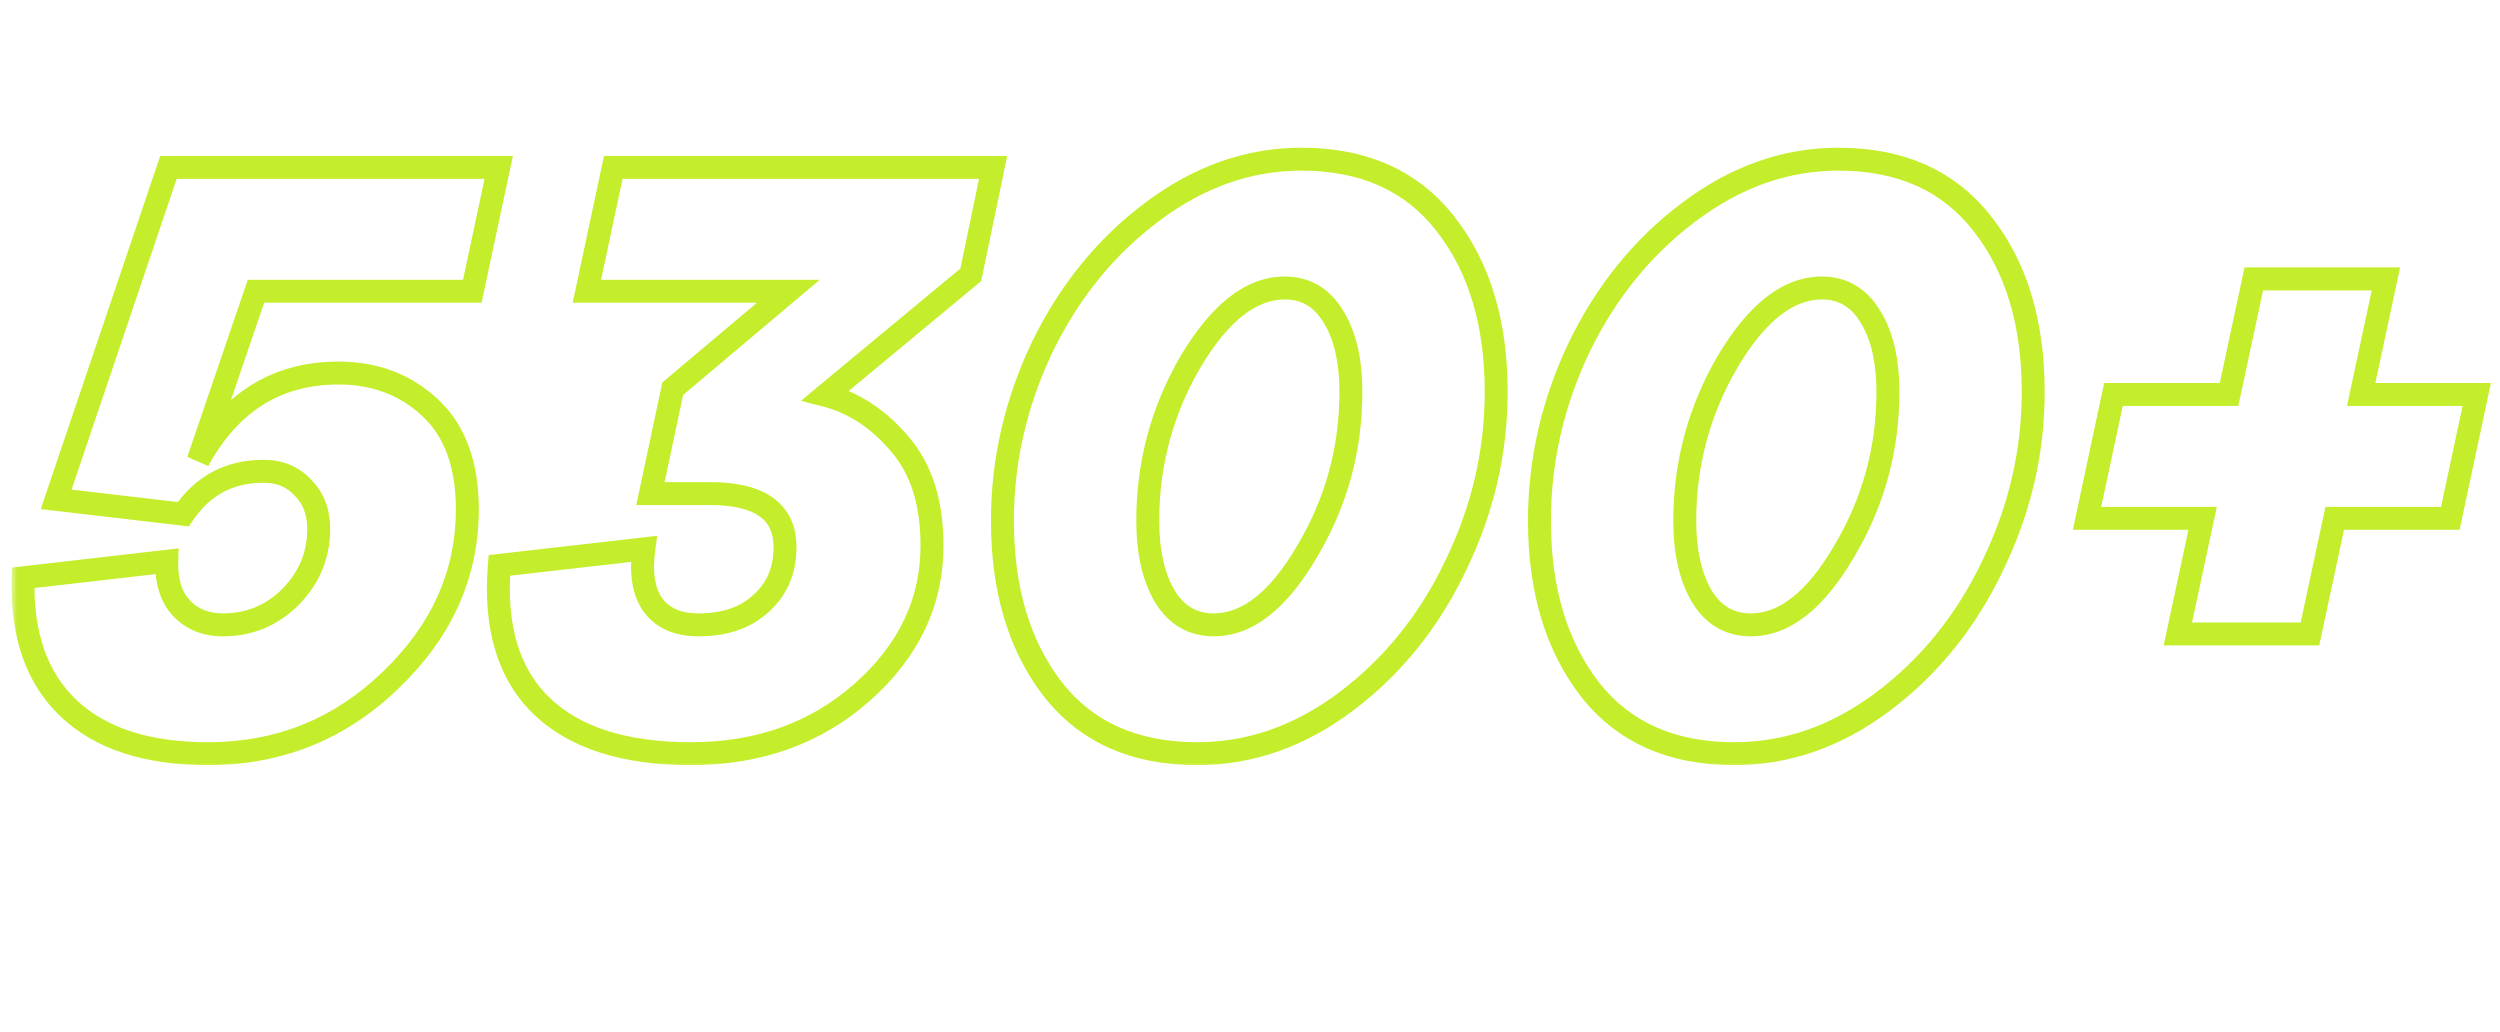
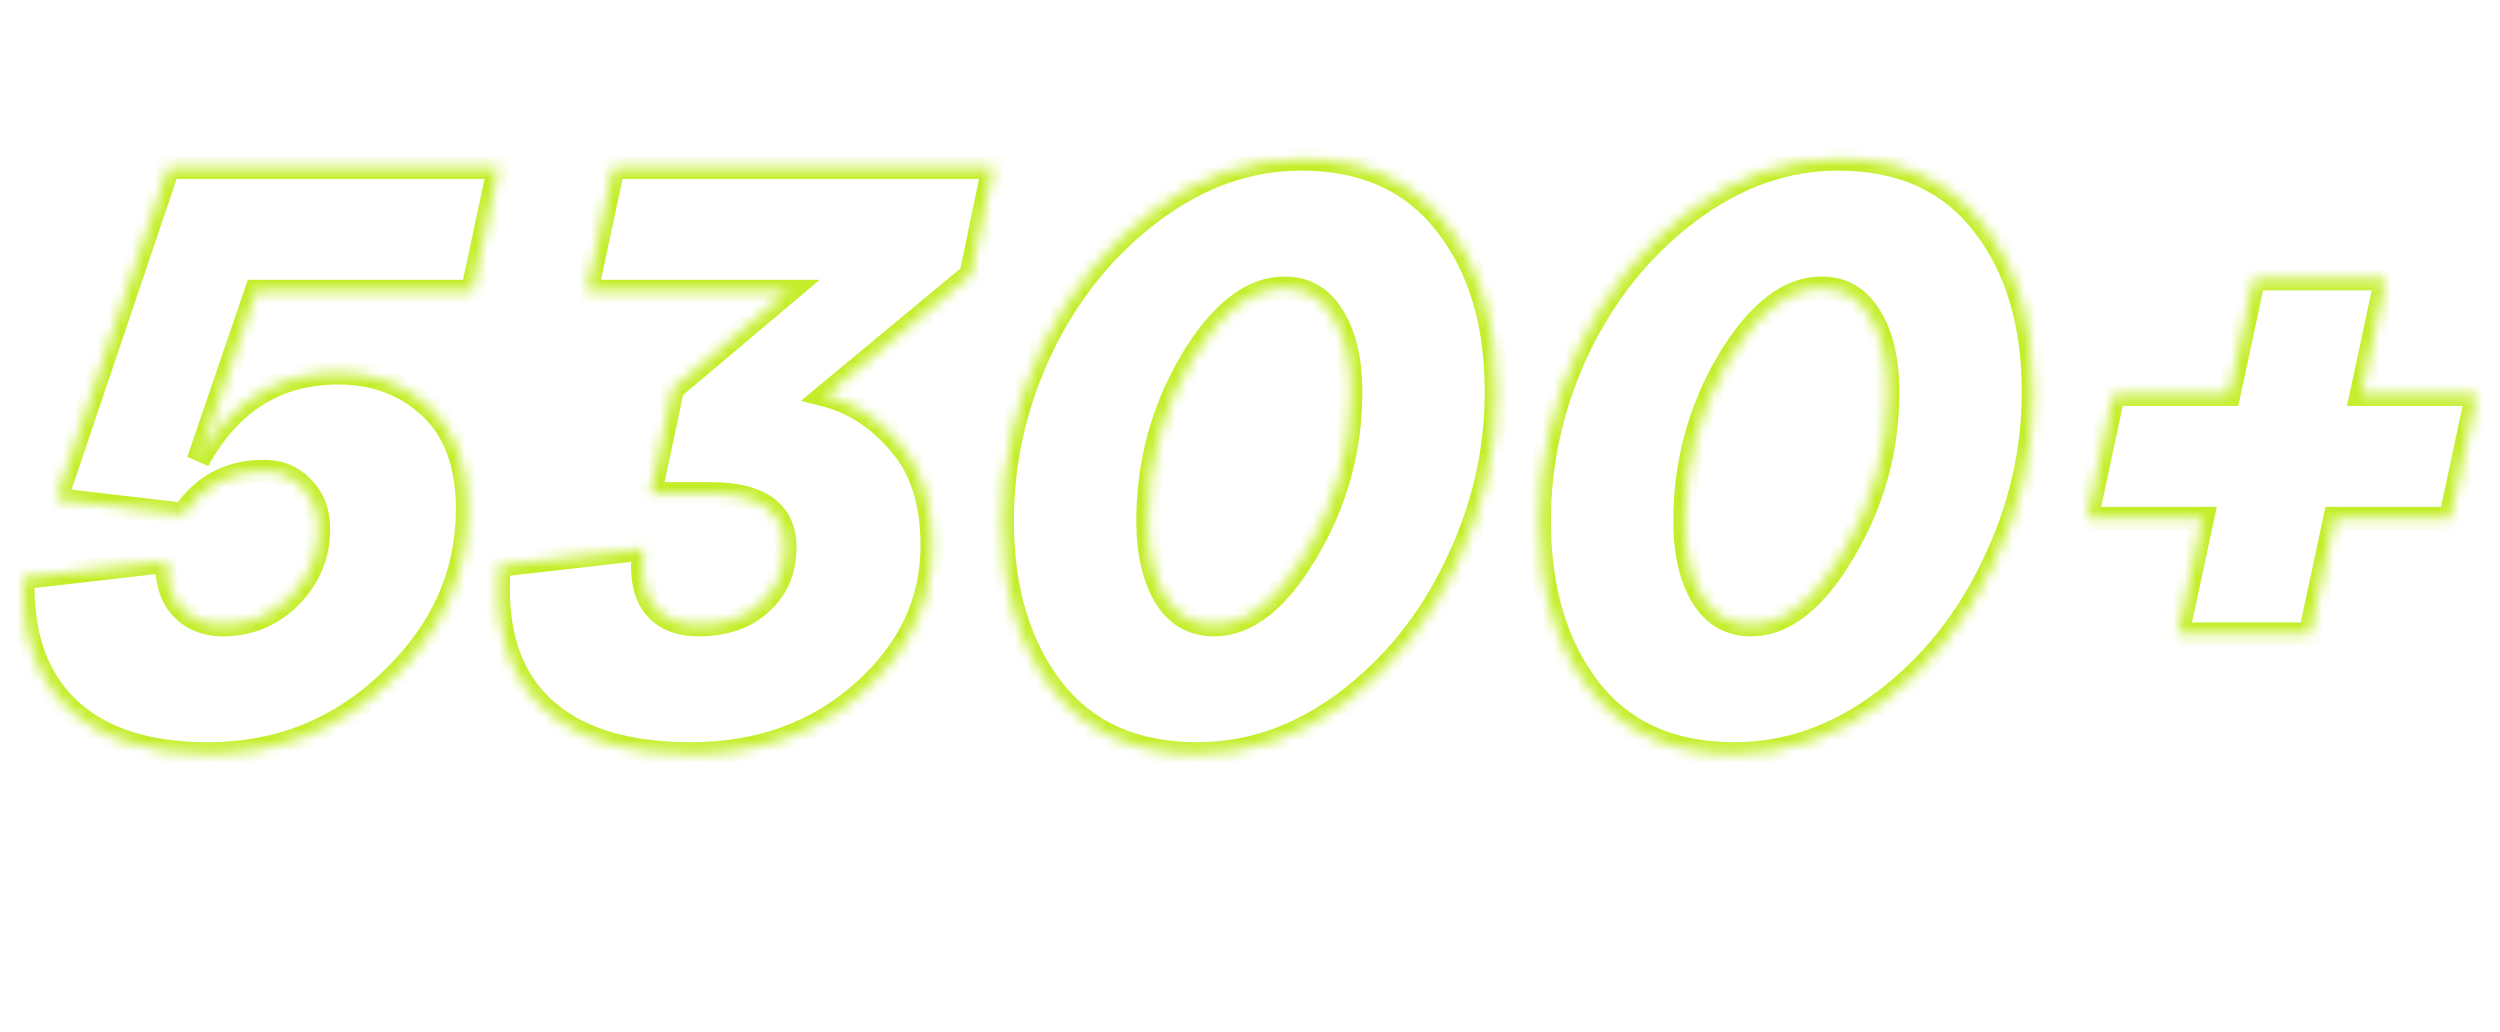
<svg xmlns="http://www.w3.org/2000/svg" width="218" height="90" viewBox="0 0 218 90" fill="none">
  <mask id="path-1-outside-1_2005_262" maskUnits="userSpaceOnUse" x="1" y="12" width="217" height="55" fill="black">
-     <rect fill="white" x="1" y="12" width="217" height="55" />
    <path d="M43.488 14.6L41.184 25.4H22.32L17.28 40.16C20.064 35.072 24.144 32.528 29.52 32.528C32.688 32.528 35.352 33.536 37.512 35.552C39.672 37.568 40.752 40.52 40.752 44.408C40.752 50.072 38.52 55.04 34.056 59.312C29.64 63.584 24.336 65.72 18.144 65.72C12.816 65.72 8.76 64.4 5.976 61.76C3.192 59.12 1.872 55.328 2.016 50.384L14.544 48.944C14.496 50.72 14.928 52.088 15.84 53.048C16.752 54.008 17.952 54.488 19.44 54.488C21.744 54.488 23.712 53.672 25.344 52.04C26.976 50.36 27.792 48.392 27.792 46.136C27.792 44.648 27.336 43.448 26.424 42.536C25.56 41.576 24.408 41.096 22.968 41.096C19.992 41.096 17.664 42.344 15.984 44.84L4.896 43.544L14.688 14.6H43.488ZM53.478 14.6H86.598L84.654 23.96L71.982 34.472C74.43 35.096 76.59 36.512 78.462 38.72C80.334 40.88 81.27 43.832 81.27 47.576C81.27 52.52 79.23 56.792 75.15 60.392C71.118 63.944 66.15 65.72 60.246 65.72C54.438 65.72 50.094 64.328 47.214 61.544C44.334 58.76 43.11 54.68 43.542 49.304L56.142 47.864C55.854 49.976 56.118 51.608 56.934 52.76C57.798 53.912 59.118 54.488 60.894 54.488C63.198 54.488 65.022 53.864 66.366 52.616C67.758 51.368 68.454 49.736 68.454 47.72C68.454 44.6 66.27 43.04 61.902 43.04H56.718L58.662 33.896L68.742 25.4H51.174L53.478 14.6ZM87.412 45.416C87.412 40.184 88.564 35.144 90.868 30.296C93.221 25.448 96.412 21.512 100.445 18.488C104.525 15.416 108.869 13.88 113.477 13.88C118.949 13.88 123.149 15.776 126.077 19.568C129.005 23.312 130.469 28.184 130.469 34.184C130.469 39.416 129.293 44.456 126.941 49.304C124.637 54.152 121.445 58.112 117.365 61.184C113.333 64.208 109.013 65.72 104.405 65.72C98.933 65.72 94.733 63.848 91.805 60.104C88.876 56.312 87.412 51.416 87.412 45.416ZM100.085 45.416C100.085 48.152 100.589 50.36 101.597 52.04C102.605 53.672 104.021 54.488 105.845 54.488C108.773 54.488 111.485 52.352 113.981 48.08C116.525 43.808 117.797 39.176 117.797 34.184C117.797 31.448 117.293 29.264 116.285 27.632C115.277 25.952 113.861 25.112 112.037 25.112C109.109 25.112 106.373 27.248 103.829 31.52C101.333 35.792 100.085 40.424 100.085 45.416ZM134.241 45.416C134.241 40.184 135.393 35.144 137.697 30.296C140.049 25.448 143.241 21.512 147.273 18.488C151.353 15.416 155.697 13.88 160.305 13.88C165.777 13.88 169.977 15.776 172.905 19.568C175.833 23.312 177.297 28.184 177.297 34.184C177.297 39.416 176.121 44.456 173.769 49.304C171.465 54.152 168.273 58.112 164.193 61.184C160.161 64.208 155.841 65.72 151.233 65.72C145.761 65.72 141.561 63.848 138.633 60.104C135.705 56.312 134.241 51.416 134.241 45.416ZM146.913 45.416C146.913 48.152 147.417 50.36 148.425 52.04C149.433 53.672 150.849 54.488 152.673 54.488C155.601 54.488 158.313 52.352 160.809 48.08C163.353 43.808 164.625 39.176 164.625 34.184C164.625 31.448 164.121 29.264 163.113 27.632C162.105 25.952 160.689 25.112 158.865 25.112C155.937 25.112 153.201 27.248 150.657 31.52C148.161 35.792 146.913 40.424 146.913 45.416ZM192.068 45.2H181.988L184.292 34.4H194.372L196.532 24.32H208.052L205.892 34.4H215.972L213.668 45.2H203.588L201.428 55.28H189.908L192.068 45.2Z" />
  </mask>
  <path d="M43.488 14.6L44.466 14.809L44.724 13.6H43.488V14.6ZM41.184 25.4V26.4H41.993L42.162 25.609L41.184 25.4ZM22.32 25.4V24.4H21.605L21.374 25.077L22.32 25.4ZM17.28 40.16L16.334 39.837L18.157 40.64L17.28 40.16ZM37.512 35.552L36.83 36.283L37.512 35.552ZM34.056 59.312L33.365 58.59L33.361 58.593L34.056 59.312ZM5.976 61.76L6.664 61.034L5.976 61.76ZM2.016 50.384L1.902 49.391L1.042 49.489L1.016 50.355L2.016 50.384ZM14.544 48.944L15.544 48.971L15.575 47.819L14.43 47.95L14.544 48.944ZM15.84 53.048L16.565 52.359L15.84 53.048ZM25.344 52.04L26.051 52.747L26.056 52.742L26.061 52.737L25.344 52.04ZM26.424 42.536L25.681 43.205L25.698 43.224L25.717 43.243L26.424 42.536ZM15.984 44.84L15.868 45.833L16.473 45.904L16.814 45.398L15.984 44.84ZM4.896 43.544L3.949 43.224L3.553 44.394L4.78 44.537L4.896 43.544ZM14.688 14.6V13.6H13.971L13.741 14.28L14.688 14.6ZM42.51 14.391L40.206 25.191L42.162 25.609L44.466 14.809L42.51 14.391ZM41.184 24.4H22.32V26.4H41.184V24.4ZM21.374 25.077L16.334 39.837L18.226 40.483L23.266 25.723L21.374 25.077ZM18.157 40.64C19.484 38.216 21.09 36.449 22.957 35.285C24.82 34.123 26.996 33.528 29.52 33.528V31.528C26.668 31.528 24.116 32.205 21.899 33.587C19.686 34.967 17.86 37.016 16.403 39.68L18.157 40.64ZM29.52 33.528C32.455 33.528 34.869 34.453 36.83 36.283L38.194 34.821C35.835 32.619 32.921 31.528 29.52 31.528V33.528ZM36.83 36.283C38.728 38.055 39.752 40.705 39.752 44.408H41.752C41.752 40.335 40.616 37.081 38.194 34.821L36.83 36.283ZM39.752 44.408C39.752 49.773 37.651 54.487 33.365 58.59L34.747 60.035C39.389 55.593 41.752 50.371 41.752 44.408H39.752ZM33.361 58.593C29.133 62.683 24.079 64.72 18.144 64.72V66.72C24.593 66.72 30.147 64.485 34.751 60.031L33.361 58.593ZM18.144 64.72C12.972 64.72 9.2 63.439 6.664 61.034L5.288 62.486C8.32 65.361 12.661 66.72 18.144 66.72V64.72ZM6.664 61.034C4.143 58.643 2.877 55.16 3.016 50.413L1.016 50.355C0.867 55.496 2.241 59.597 5.288 62.486L6.664 61.034ZM2.13 51.377L14.658 49.938L14.43 47.95L1.902 49.391L2.13 51.377ZM13.544 48.917C13.492 50.865 13.964 52.526 15.115 53.737L16.565 52.359C15.892 51.651 15.5 50.575 15.544 48.971L13.544 48.917ZM15.115 53.737C16.24 54.921 17.715 55.488 19.44 55.488V53.488C18.189 53.488 17.264 53.095 16.565 52.359L15.115 53.737ZM19.44 55.488C22.01 55.488 24.232 54.566 26.051 52.747L24.637 51.333C23.192 52.778 21.478 53.488 19.44 53.488V55.488ZM26.061 52.737C27.867 50.878 28.792 48.663 28.792 46.136H26.792C26.792 48.121 26.085 49.842 24.627 51.343L26.061 52.737ZM28.792 46.136C28.792 44.427 28.26 42.958 27.131 41.829L25.717 43.243C26.412 43.938 26.792 44.869 26.792 46.136H28.792ZM27.167 41.867C26.091 40.671 24.655 40.096 22.968 40.096V42.096C24.161 42.096 25.029 42.481 25.681 43.205L27.167 41.867ZM22.968 40.096C19.655 40.096 17.018 41.513 15.154 44.282L16.814 45.398C18.31 43.175 20.329 42.096 22.968 42.096V40.096ZM16.1 43.847L5.012 42.551L4.78 44.537L15.868 45.833L16.1 43.847ZM5.843 43.864L15.635 14.921L13.741 14.28L3.949 43.224L5.843 43.864ZM14.688 15.6H43.488V13.6H14.688V15.6ZM53.478 14.6V13.6H52.669L52.5 14.391L53.478 14.6ZM86.598 14.6L87.577 14.803L87.827 13.6H86.598V14.6ZM84.654 23.96L85.293 24.73L85.562 24.506L85.633 24.163L84.654 23.96ZM71.982 34.472L71.344 33.702L69.832 34.956L71.735 35.441L71.982 34.472ZM78.462 38.72L77.699 39.367L77.706 39.375L78.462 38.72ZM75.15 60.392L75.811 61.142L75.812 61.142L75.15 60.392ZM47.214 61.544L46.519 62.263L47.214 61.544ZM43.542 49.304L43.428 48.31L42.611 48.404L42.545 49.224L43.542 49.304ZM56.142 47.864L57.133 47.999L57.307 46.724L56.029 46.87L56.142 47.864ZM56.934 52.76L56.118 53.338L56.126 53.349L56.134 53.36L56.934 52.76ZM66.366 52.616L65.698 51.871L65.692 51.877L65.686 51.883L66.366 52.616ZM56.718 43.04L55.74 42.832L55.483 44.04H56.718V43.04ZM58.662 33.896L58.017 33.131L57.755 33.352L57.684 33.688L58.662 33.896ZM68.742 25.4L69.386 26.165L71.48 24.4H68.742V25.4ZM51.174 25.4L50.196 25.191L49.938 26.4H51.174V25.4ZM53.478 15.6H86.598V13.6H53.478V15.6ZM85.619 14.397L83.675 23.757L85.633 24.163L87.577 14.803L85.619 14.397ZM84.016 23.19L71.344 33.702L72.621 35.242L85.293 24.73L84.016 23.19ZM71.735 35.441C73.953 36.007 75.941 37.293 77.699 39.367L79.225 38.073C77.239 35.731 74.907 34.185 72.229 33.503L71.735 35.441ZM77.706 39.375C79.377 41.303 80.27 43.997 80.27 47.576H82.27C82.27 43.667 81.291 40.457 79.218 38.065L77.706 39.375ZM80.27 47.576C80.27 52.202 78.377 56.211 74.488 59.642L75.812 61.142C80.082 57.373 82.27 52.838 82.27 47.576H80.27ZM74.489 59.642C70.658 63.016 65.933 64.72 60.246 64.72V66.72C66.368 66.72 71.578 64.872 75.811 61.142L74.489 59.642ZM60.246 64.72C54.581 64.72 50.533 63.361 47.909 60.825L46.519 62.263C49.655 65.294 54.295 66.72 60.246 66.72V64.72ZM47.909 60.825C45.312 58.315 44.122 54.572 44.539 49.384L42.545 49.224C42.098 54.788 43.356 59.205 46.519 62.263L47.909 60.825ZM43.656 50.297L56.255 48.858L56.029 46.87L43.428 48.31L43.656 50.297ZM55.151 47.729C54.846 49.967 55.096 51.895 56.118 53.338L57.75 52.182C57.14 51.321 56.862 49.985 57.133 47.999L55.151 47.729ZM56.134 53.36C57.231 54.823 58.885 55.488 60.894 55.488V53.488C59.351 53.488 58.365 53.001 57.734 52.16L56.134 53.36ZM60.894 55.488C63.383 55.488 65.473 54.809 67.046 53.349L65.686 51.883C64.571 52.919 63.013 53.488 60.894 53.488V55.488ZM67.034 53.361C68.655 51.907 69.454 49.995 69.454 47.72H67.454C67.454 49.477 66.861 50.829 65.698 51.871L67.034 53.361ZM69.454 47.72C69.454 45.897 68.797 44.396 67.397 43.396C66.059 42.44 64.175 42.04 61.902 42.04V44.04C63.997 44.04 65.389 44.42 66.235 45.024C67.019 45.584 67.454 46.423 67.454 47.72H69.454ZM61.902 42.04H56.718V44.04H61.902V42.04ZM57.696 43.248L59.64 34.104L57.684 33.688L55.74 42.832L57.696 43.248ZM59.306 34.661L69.386 26.165L68.097 24.635L58.017 33.131L59.306 34.661ZM68.742 24.4H51.174V26.4H68.742V24.4ZM52.152 25.609L54.456 14.809L52.5 14.391L50.196 25.191L52.152 25.609ZM90.868 30.296L89.969 29.86L89.965 29.867L90.868 30.296ZM100.445 18.488L101.045 19.288L101.046 19.287L100.445 18.488ZM126.076 19.568L125.285 20.179L125.289 20.184L126.076 19.568ZM126.941 49.304L126.041 48.867L126.037 48.875L126.941 49.304ZM117.365 61.184L117.965 61.984L117.966 61.983L117.365 61.184ZM91.805 60.104L91.013 60.715L91.017 60.72L91.805 60.104ZM101.597 52.04L100.739 52.554L100.746 52.566L101.597 52.04ZM113.98 48.08L113.121 47.568L113.117 47.575L113.98 48.08ZM116.285 27.632L115.427 28.146L115.434 28.157L116.285 27.632ZM103.828 31.52L102.969 31.008L102.965 31.015L103.828 31.52ZM88.412 45.416C88.412 40.336 89.53 35.443 91.772 30.725L89.965 29.867C87.599 34.845 86.412 40.032 86.412 45.416H88.412ZM91.768 30.733C94.056 26.018 97.149 22.21 101.045 19.288L99.844 17.688C95.676 20.814 92.385 24.878 89.969 29.86L91.768 30.733ZM101.046 19.287C104.972 16.331 109.109 14.88 113.477 14.88V12.88C108.628 12.88 104.077 14.502 99.843 17.689L101.046 19.287ZM113.477 14.88C118.689 14.88 122.575 16.669 125.285 20.179L126.868 18.957C123.722 14.883 119.208 12.88 113.477 12.88V14.88ZM125.289 20.184C128.047 23.71 129.469 28.348 129.469 34.184H131.469C131.469 28.02 129.962 22.914 126.864 18.952L125.289 20.184ZM129.469 34.184C129.469 39.26 128.329 44.151 126.041 48.867L127.84 49.74C130.256 44.761 131.469 39.572 131.469 34.184H129.469ZM126.037 48.875C123.799 53.585 120.707 57.415 116.763 60.385L117.966 61.983C122.182 58.809 125.474 54.719 127.844 49.733L126.037 48.875ZM116.765 60.384C112.888 63.291 108.776 64.72 104.405 64.72V66.72C109.249 66.72 113.777 65.125 117.965 61.984L116.765 60.384ZM104.405 64.72C99.188 64.72 95.3 62.951 92.592 59.488L91.017 60.72C94.165 64.745 98.677 66.72 104.405 66.72V64.72ZM92.596 59.493C89.834 55.916 88.412 51.252 88.412 45.416H86.412C86.412 51.58 87.919 56.708 91.013 60.715L92.596 59.493ZM99.085 45.416C99.085 48.265 99.608 50.669 100.739 52.554L102.454 51.526C101.569 50.051 101.085 48.039 101.085 45.416H99.085ZM100.746 52.566C101.924 54.474 103.653 55.488 105.845 55.488V53.488C104.388 53.488 103.285 52.87 102.447 51.514L100.746 52.566ZM105.845 55.488C109.323 55.488 112.296 52.945 114.844 48.584L113.117 47.575C110.673 51.759 108.222 53.488 105.845 53.488V55.488ZM114.84 48.592C117.476 44.164 118.797 39.355 118.797 34.184H116.797C116.797 38.997 115.573 43.452 113.121 47.568L114.84 48.592ZM118.797 34.184C118.797 31.337 118.274 28.95 117.135 27.107L115.434 28.157C116.311 29.578 116.797 31.558 116.797 34.184H118.797ZM117.142 27.117C115.97 25.163 114.242 24.112 112.036 24.112V26.112C113.479 26.112 114.583 26.741 115.427 28.146L117.142 27.117ZM112.036 24.112C108.562 24.112 105.565 26.65 102.969 31.008L104.688 32.032C107.18 27.846 109.655 26.112 112.036 26.112V24.112ZM102.965 31.015C100.379 35.442 99.085 40.248 99.085 45.416H101.085C101.085 40.6 102.286 36.142 104.692 32.025L102.965 31.015ZM137.697 30.296L136.797 29.86L136.793 29.867L137.697 30.296ZM147.273 18.488L147.873 19.288L147.874 19.287L147.273 18.488ZM172.905 19.568L172.113 20.179L172.117 20.184L172.905 19.568ZM173.769 49.304L172.869 48.867L172.865 48.875L173.769 49.304ZM164.193 61.184L164.793 61.984L164.794 61.983L164.193 61.184ZM138.633 60.104L137.841 60.715L137.845 60.72L138.633 60.104ZM148.425 52.04L147.567 52.554L147.574 52.566L148.425 52.04ZM160.809 48.08L159.949 47.568L159.945 47.575L160.809 48.08ZM163.113 27.632L162.255 28.146L162.262 28.157L163.113 27.632ZM150.657 31.52L149.797 31.008L149.793 31.015L150.657 31.52ZM135.241 45.416C135.241 40.336 136.358 35.443 138.6 30.725L136.793 29.867C134.427 34.845 133.241 40.032 133.241 45.416H135.241ZM138.596 30.733C140.884 26.018 143.977 22.21 147.873 19.288L146.673 17.688C142.504 20.814 139.214 24.878 136.797 29.86L138.596 30.733ZM147.874 19.287C151.801 16.331 155.937 14.88 160.305 14.88V12.88C155.456 12.88 150.905 14.502 146.671 17.689L147.874 19.287ZM160.305 14.88C165.517 14.88 169.403 16.669 172.113 20.179L173.696 18.957C170.55 14.883 166.036 12.88 160.305 12.88V14.88ZM172.117 20.184C174.875 23.71 176.297 28.348 176.297 34.184H178.297C178.297 28.02 176.791 22.914 173.692 18.952L172.117 20.184ZM176.297 34.184C176.297 39.26 175.157 44.151 172.869 48.867L174.668 49.74C177.084 44.761 178.297 39.572 178.297 34.184H176.297ZM172.865 48.875C170.627 53.585 167.536 57.415 163.591 60.385L164.794 61.983C169.01 58.809 172.302 54.719 174.672 49.733L172.865 48.875ZM163.593 60.384C159.717 63.291 155.604 64.72 151.233 64.72V66.72C156.077 66.72 160.605 65.125 164.793 61.984L163.593 60.384ZM151.233 64.72C146.016 64.72 142.129 62.951 139.42 59.488L137.845 60.72C140.993 64.745 145.506 66.72 151.233 66.72V64.72ZM139.424 59.493C136.662 55.916 135.241 51.252 135.241 45.416H133.241C133.241 51.58 134.747 56.708 137.841 60.715L139.424 59.493ZM145.913 45.416C145.913 48.265 146.436 50.669 147.567 52.554L149.282 51.526C148.397 50.051 147.913 48.039 147.913 45.416H145.913ZM147.574 52.566C148.753 54.474 150.481 55.488 152.673 55.488V53.488C151.216 53.488 150.113 52.87 149.275 51.514L147.574 52.566ZM152.673 55.488C156.151 55.488 159.124 52.945 161.672 48.584L159.945 47.575C157.501 51.759 155.05 53.488 152.673 53.488V55.488ZM161.668 48.592C164.304 44.164 165.625 39.355 165.625 34.184H163.625C163.625 38.997 162.401 43.452 159.949 47.568L161.668 48.592ZM165.625 34.184C165.625 31.337 165.102 28.95 163.963 27.107L162.262 28.157C163.139 29.578 163.625 31.558 163.625 34.184H165.625ZM163.97 27.117C162.798 25.163 161.07 24.112 158.865 24.112V26.112C160.307 26.112 161.412 26.741 162.255 28.146L163.97 27.117ZM158.865 24.112C155.39 24.112 152.393 26.65 149.797 31.008L151.516 32.032C154.008 27.846 156.484 26.112 158.865 26.112V24.112ZM149.793 31.015C147.207 35.442 145.913 40.248 145.913 45.416H147.913C147.913 40.6 149.114 36.142 151.52 32.025L149.793 31.015ZM192.068 45.2L193.046 45.41L193.305 44.2H192.068V45.2ZM181.988 45.2L181.01 44.991L180.752 46.2H181.988V45.2ZM184.292 34.4V33.4H183.483L183.314 34.191L184.292 34.4ZM194.372 34.4V35.4H195.18L195.35 34.609L194.372 34.4ZM196.532 24.32V23.32H195.723L195.554 24.11L196.532 24.32ZM208.052 24.32L209.03 24.529L209.289 23.32H208.052V24.32ZM205.892 34.4L204.914 34.191L204.655 35.4H205.892V34.4ZM215.972 34.4L216.95 34.609L217.208 33.4H215.972V34.4ZM213.668 45.2V46.2H214.477L214.646 45.409L213.668 45.2ZM203.588 45.2V44.2H202.779L202.61 44.99L203.588 45.2ZM201.428 55.28V56.28H202.236L202.406 55.489L201.428 55.28ZM189.908 55.28L188.93 55.071L188.671 56.28H189.908V55.28ZM192.068 44.2H181.988V46.2H192.068V44.2ZM182.966 45.409L185.27 34.609L183.314 34.191L181.01 44.991L182.966 45.409ZM184.292 35.4H194.372V33.4H184.292V35.4ZM195.35 34.609L197.51 24.529L195.554 24.11L193.394 34.191L195.35 34.609ZM196.532 25.32H208.052V23.32H196.532V25.32ZM207.074 24.11L204.914 34.191L206.87 34.609L209.03 24.529L207.074 24.11ZM205.892 35.4H215.972V33.4H205.892V35.4ZM214.994 34.191L212.69 44.991L214.646 45.409L216.95 34.609L214.994 34.191ZM213.668 44.2H203.588V46.2H213.668V44.2ZM202.61 44.99L200.45 55.071L202.406 55.489L204.566 45.41L202.61 44.99ZM201.428 54.28H189.908V56.28H201.428V54.28ZM190.886 55.489L193.046 45.41L191.09 44.99L188.93 55.071L190.886 55.489Z" fill="#C4EE2B" mask="url(#path-1-outside-1_2005_262)" />
</svg>